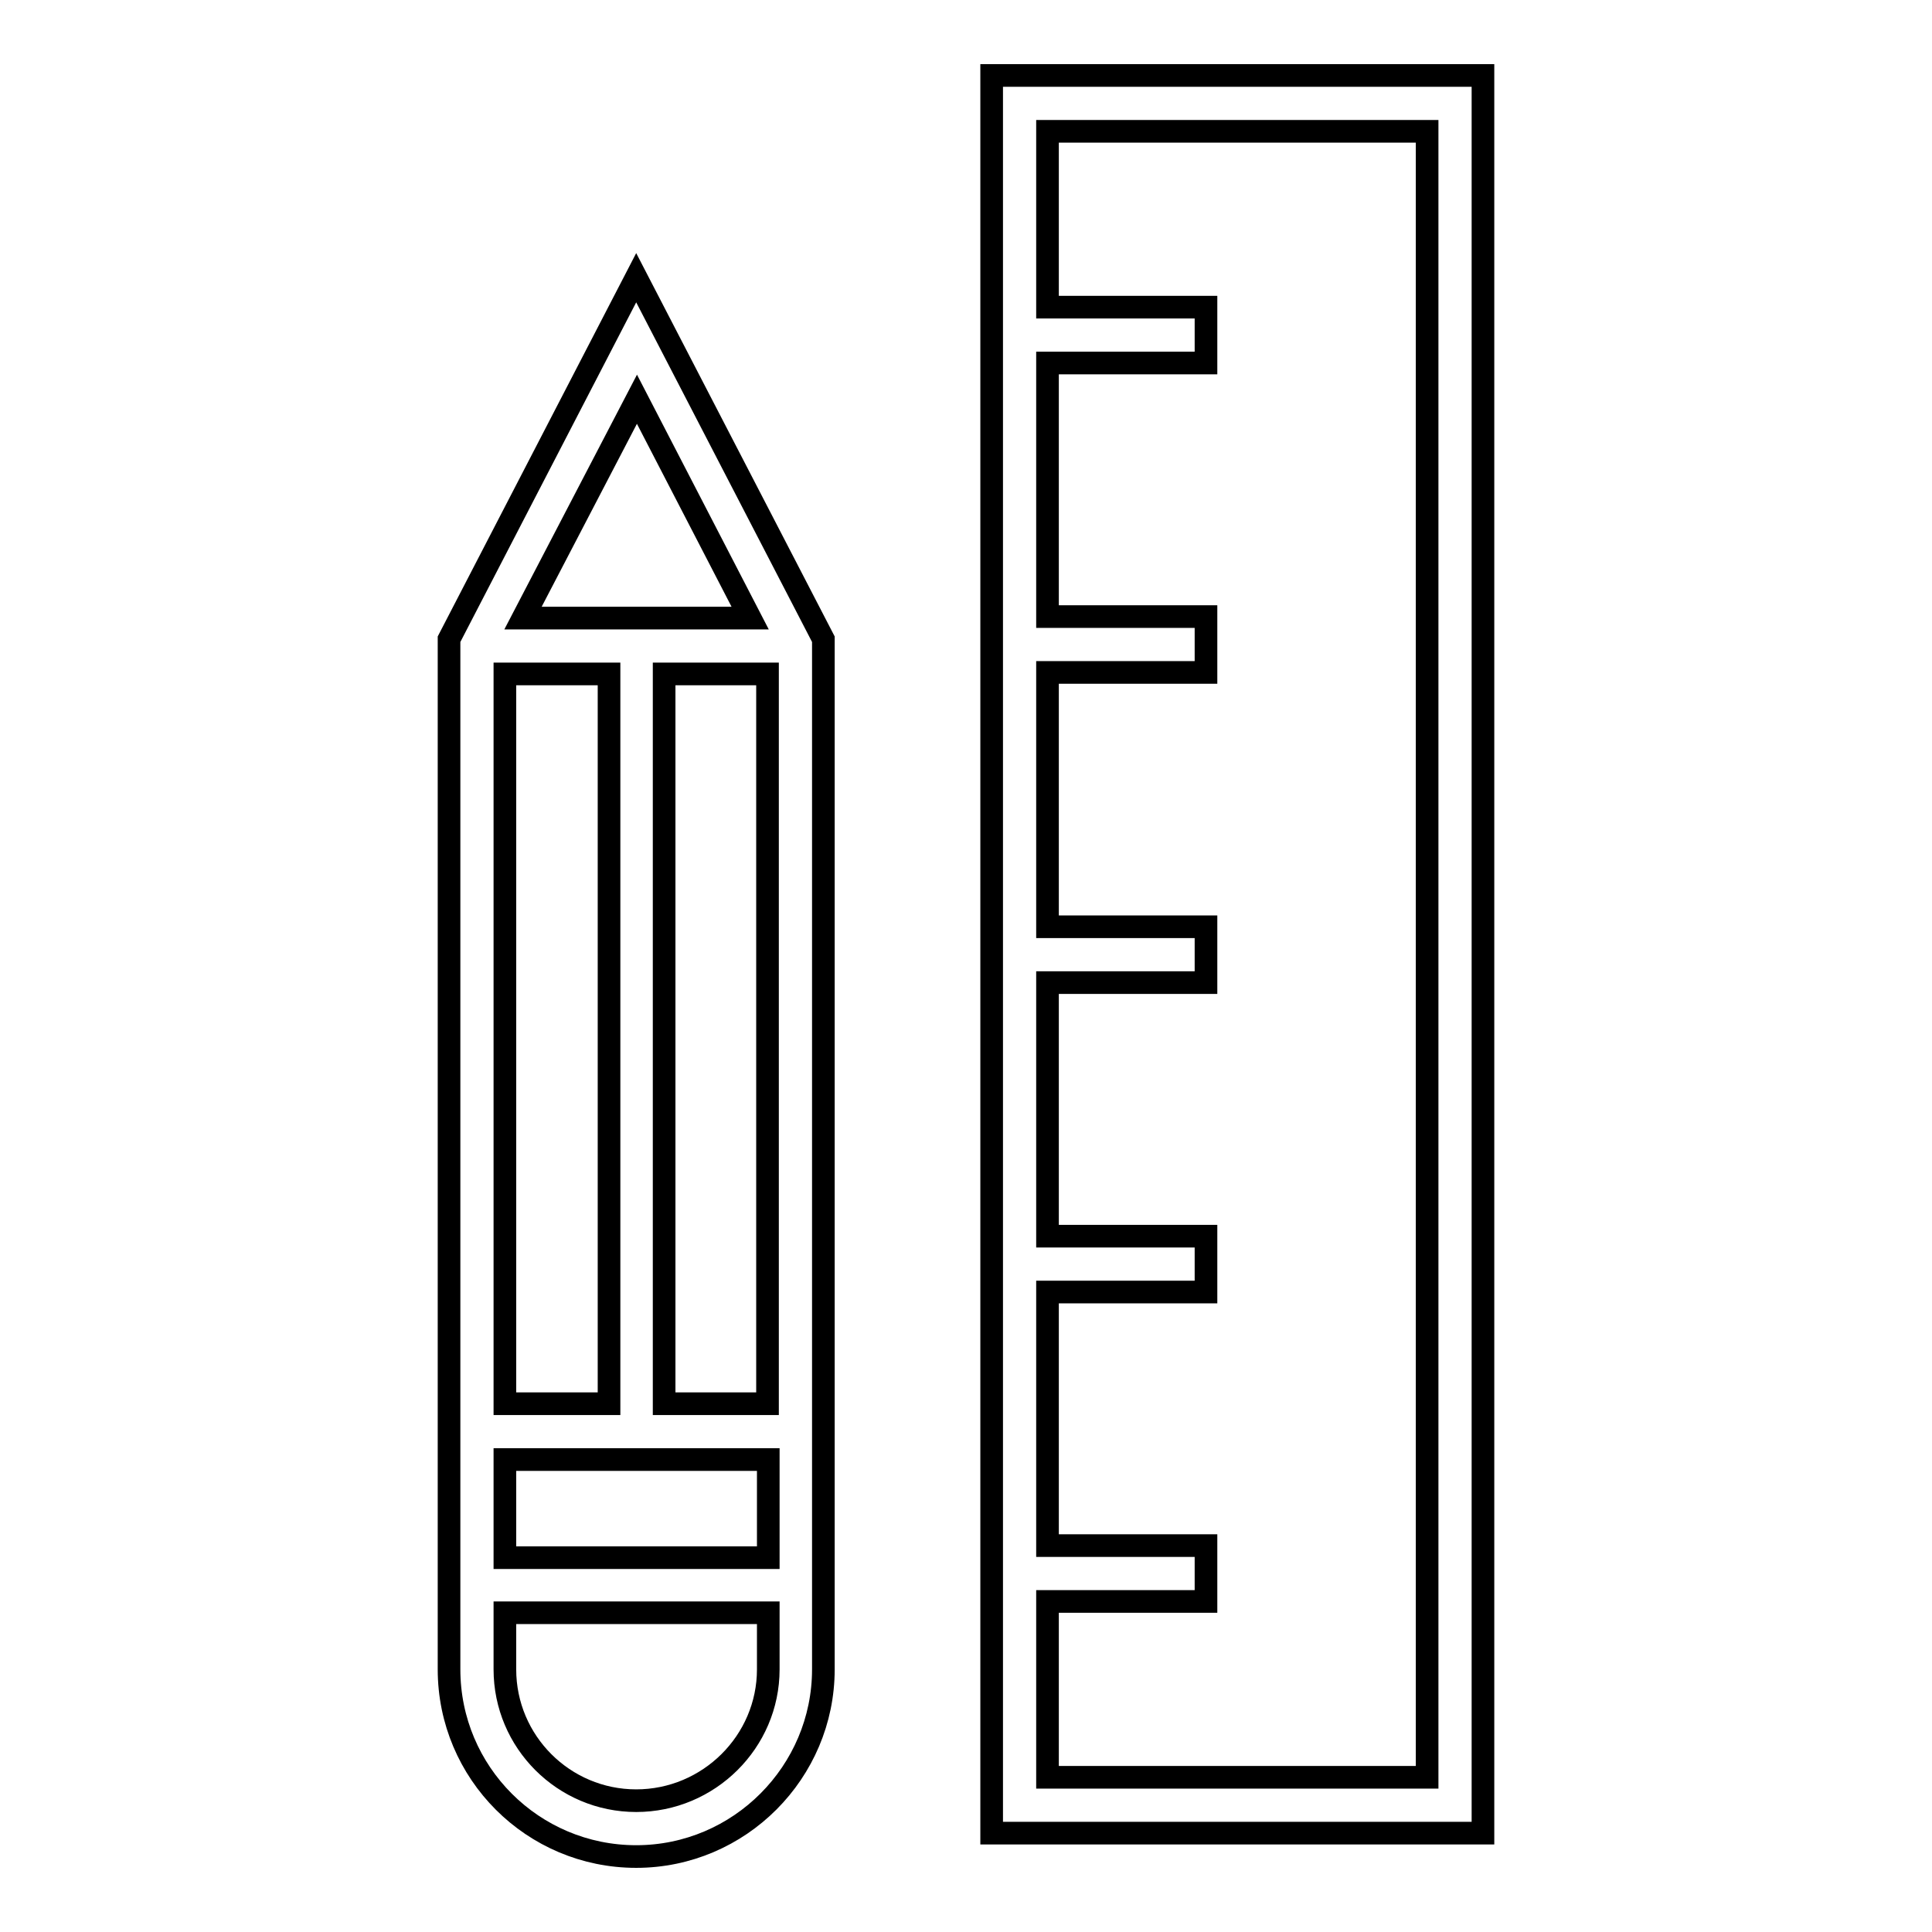
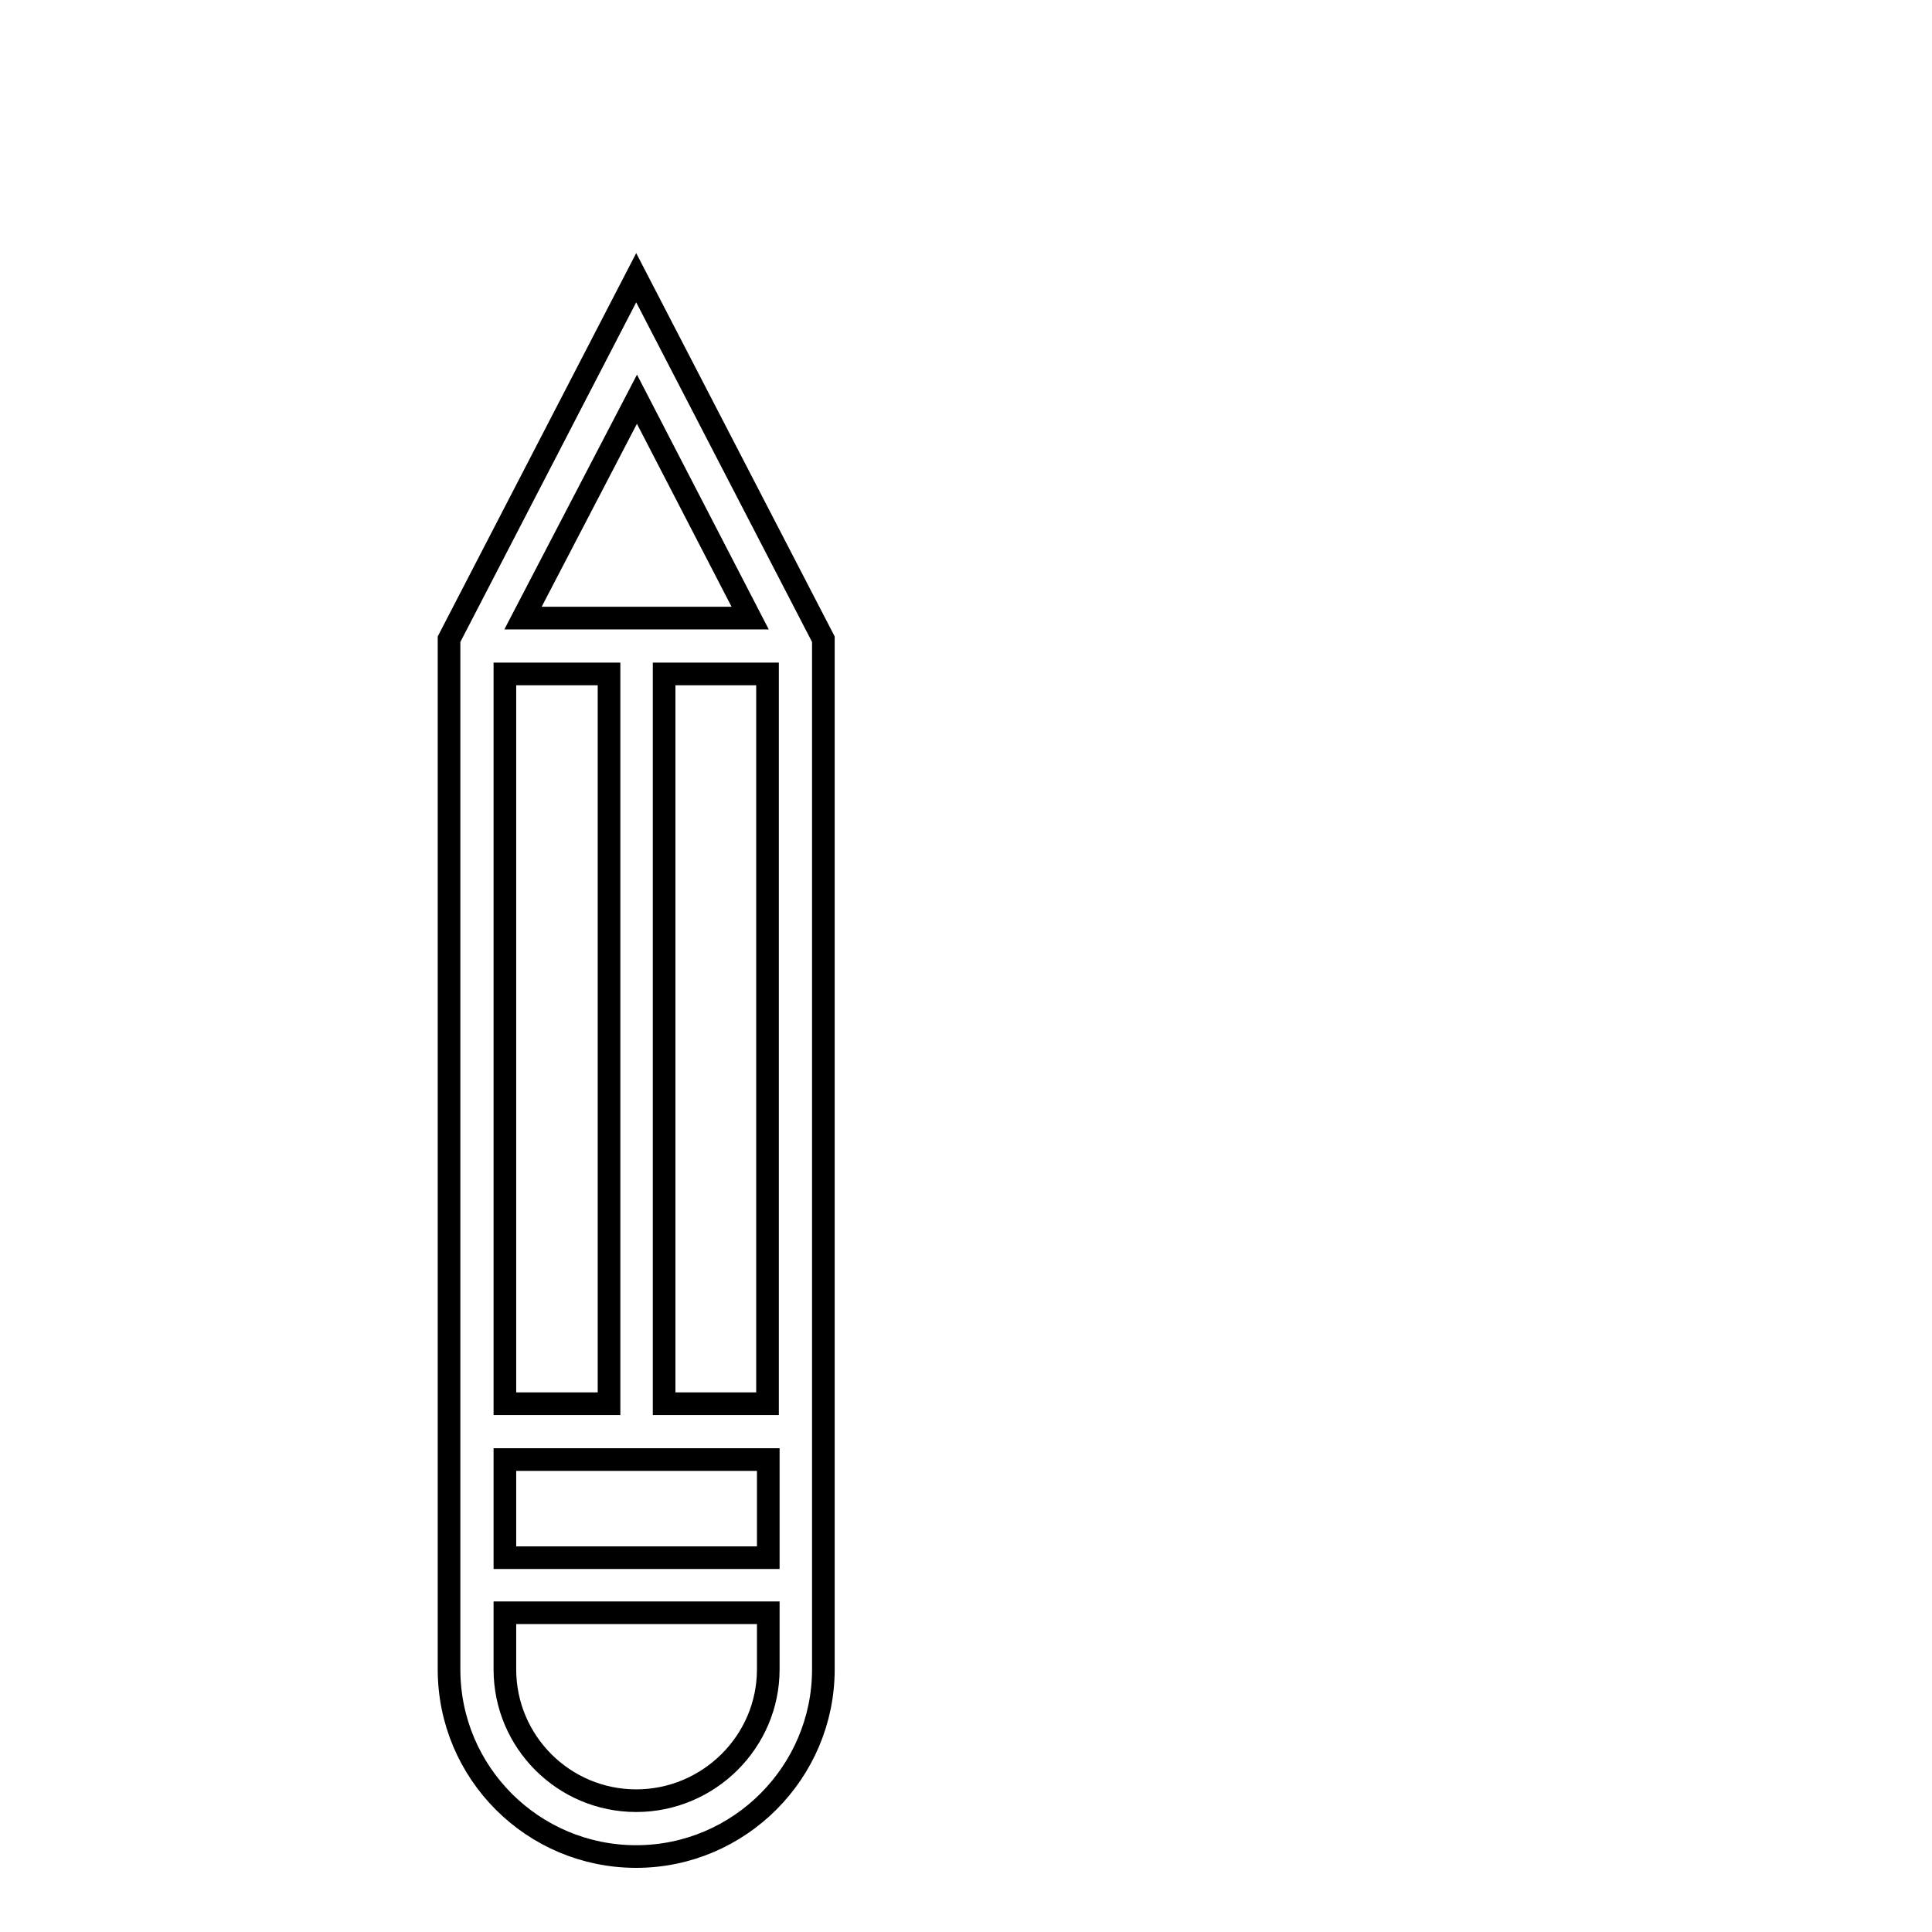
<svg xmlns="http://www.w3.org/2000/svg" version="1.1" x="0px" y="0px" viewBox="0 0 256 256" enable-background="new 0 0 256 256" xml:space="preserve">
  <g>
    <g>
-       <path stroke-width="3" fill-opacity="0" stroke="#000000" d="M131.4,10v232.9h65.1V10H131.4z M189.1,235.5h-50.3v-23.3h21v-7.4h-21v-33.6h21v-7.4h-21v-33.6h21v-7.4h-21V89.1h21v-7.4h-21V48.1h21v-7.4h-21V17.4h50.3V235.5L189.1,235.5z" />
      <path stroke-width="3" fill-opacity="0" stroke="#000000" d="M59.5,84.7v136.5c0,13.7,11.1,24.8,24.8,24.8c13.7,0,24.8-11.2,24.8-24.8V84.7L84.3,36.8L59.5,84.7z M99.4,81.9H69.3l15.1-29L99.4,81.9z M80.7,89.3v96.7H66.9V89.3H80.7z M101.8,193.4v13H66.9v-13H101.8z M88,185.9V89.3h13.7v96.7H88L88,185.9z M84.3,238.6c-9.6,0-17.4-7.8-17.4-17.4v-7.5h34.9v7.5C101.8,230.8,93.9,238.6,84.3,238.6z" />
    </g>
  </g>
</svg>